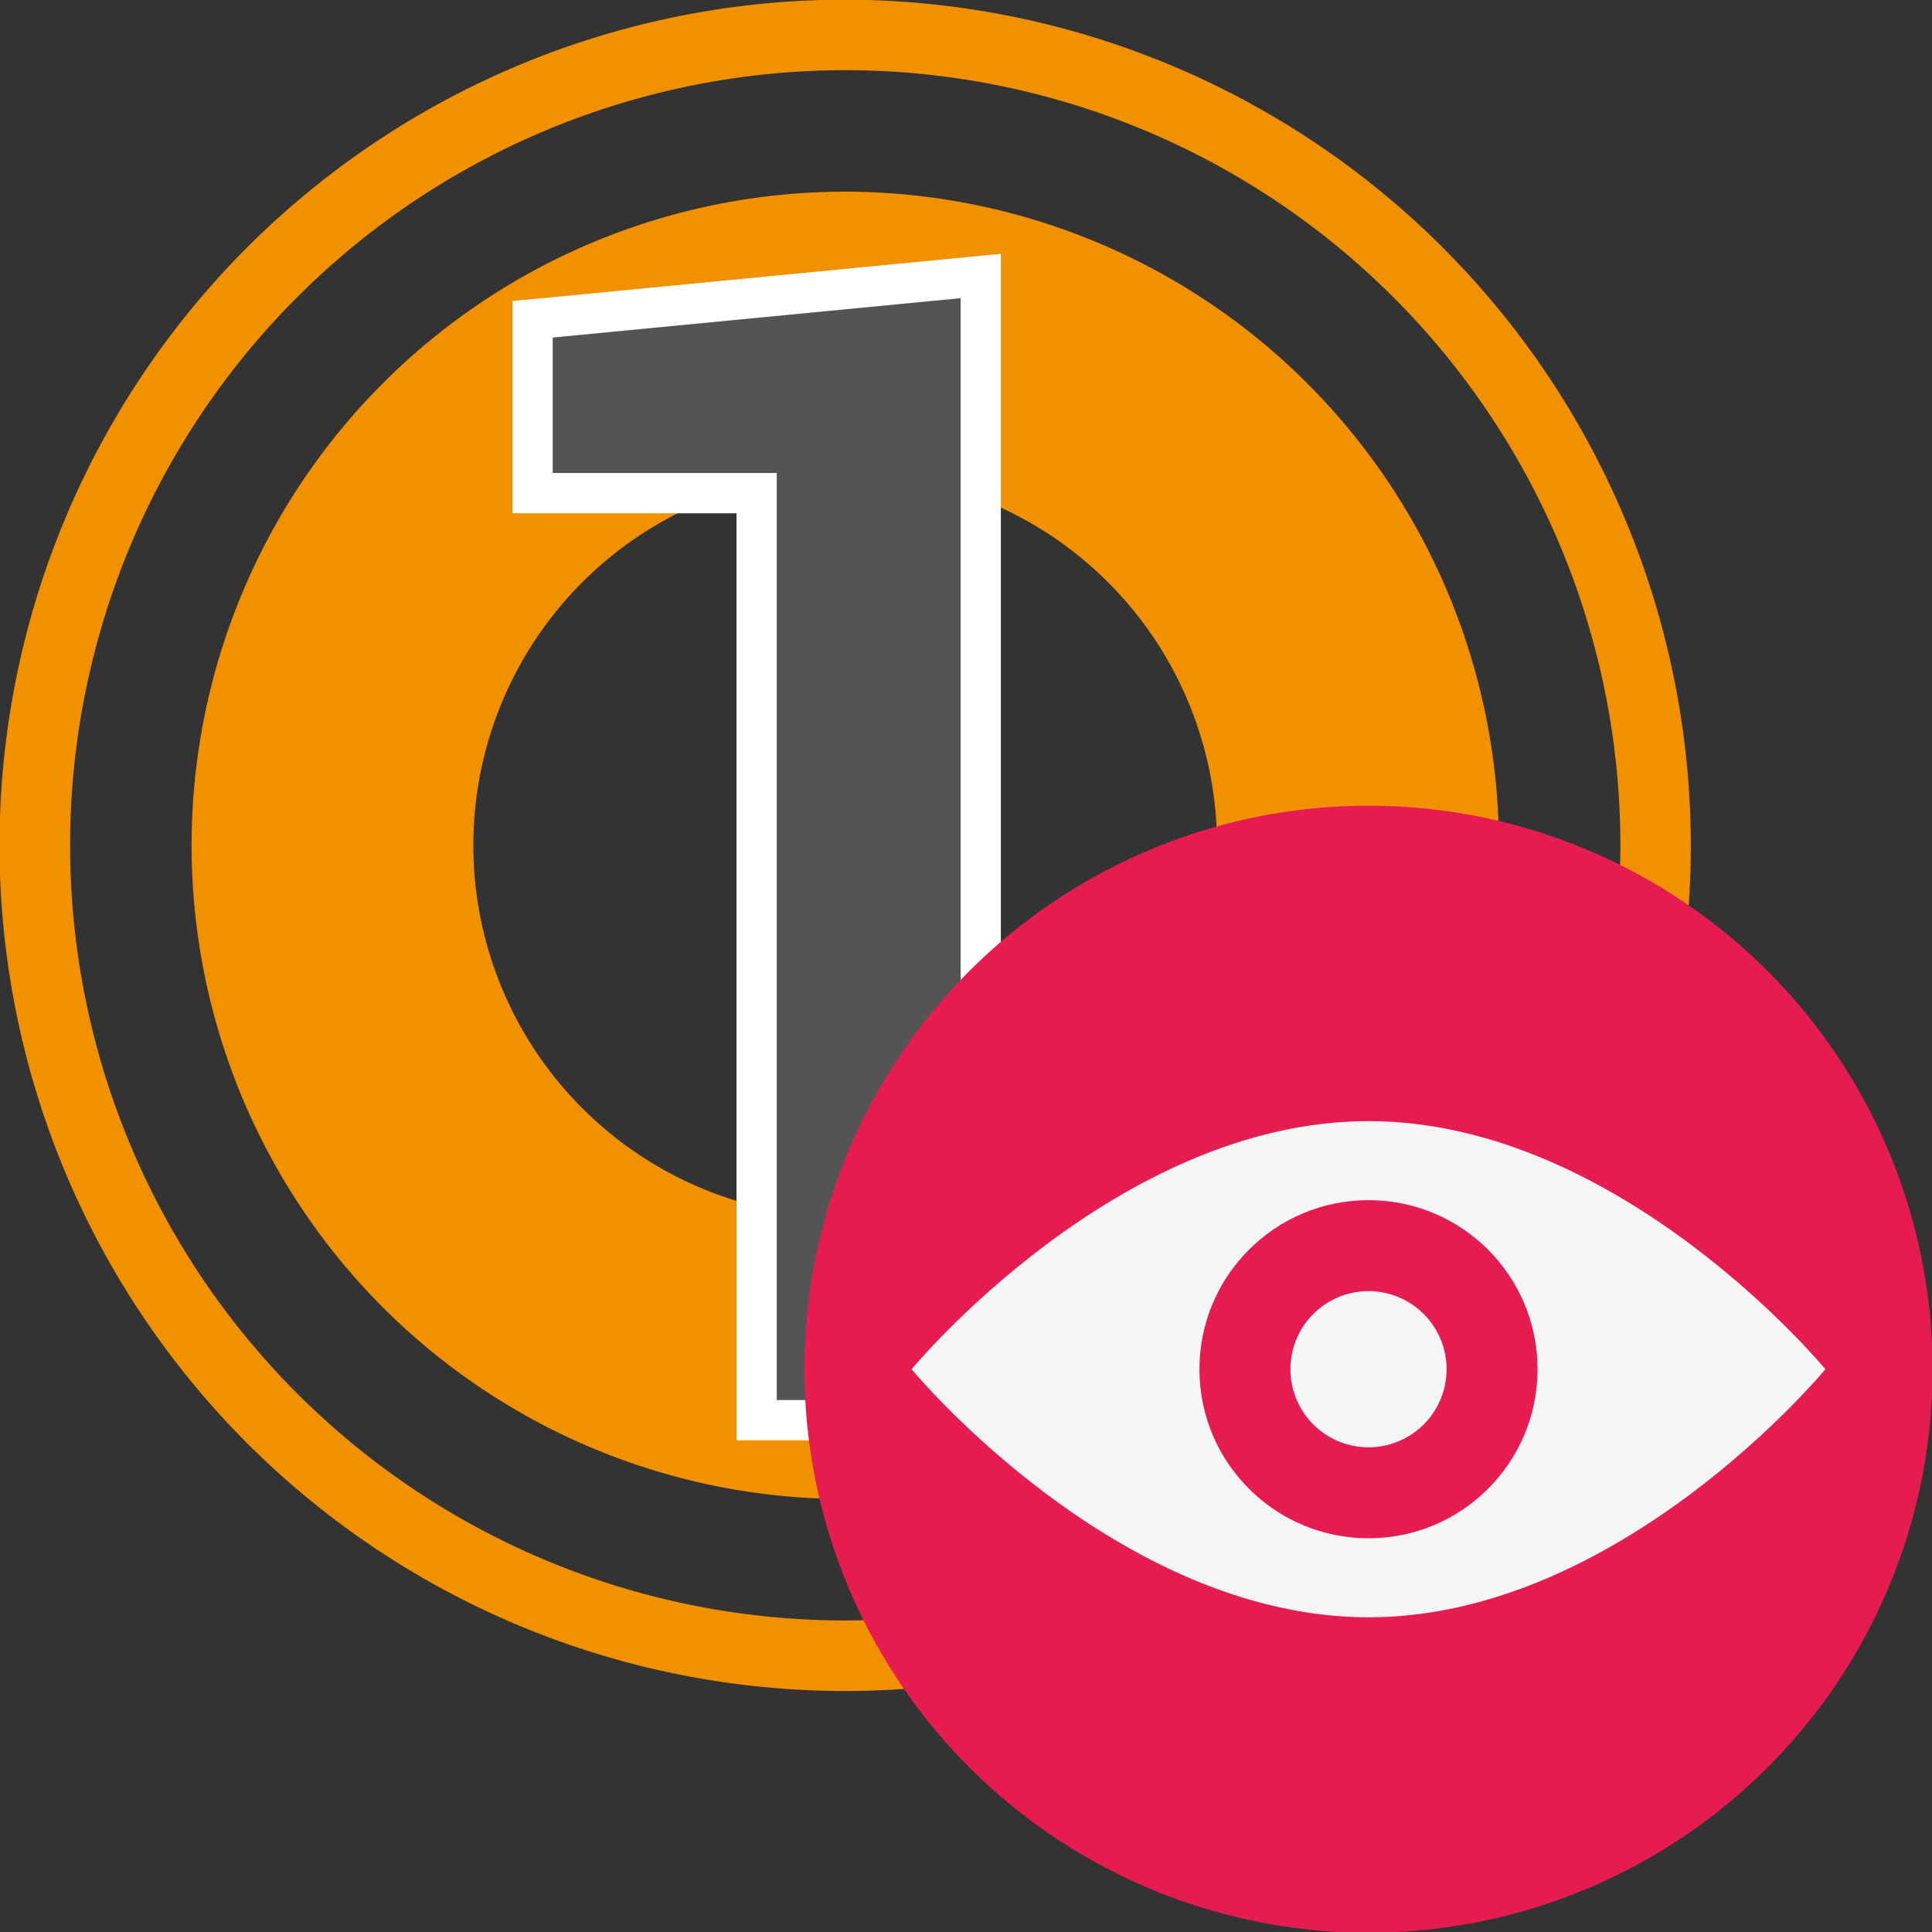
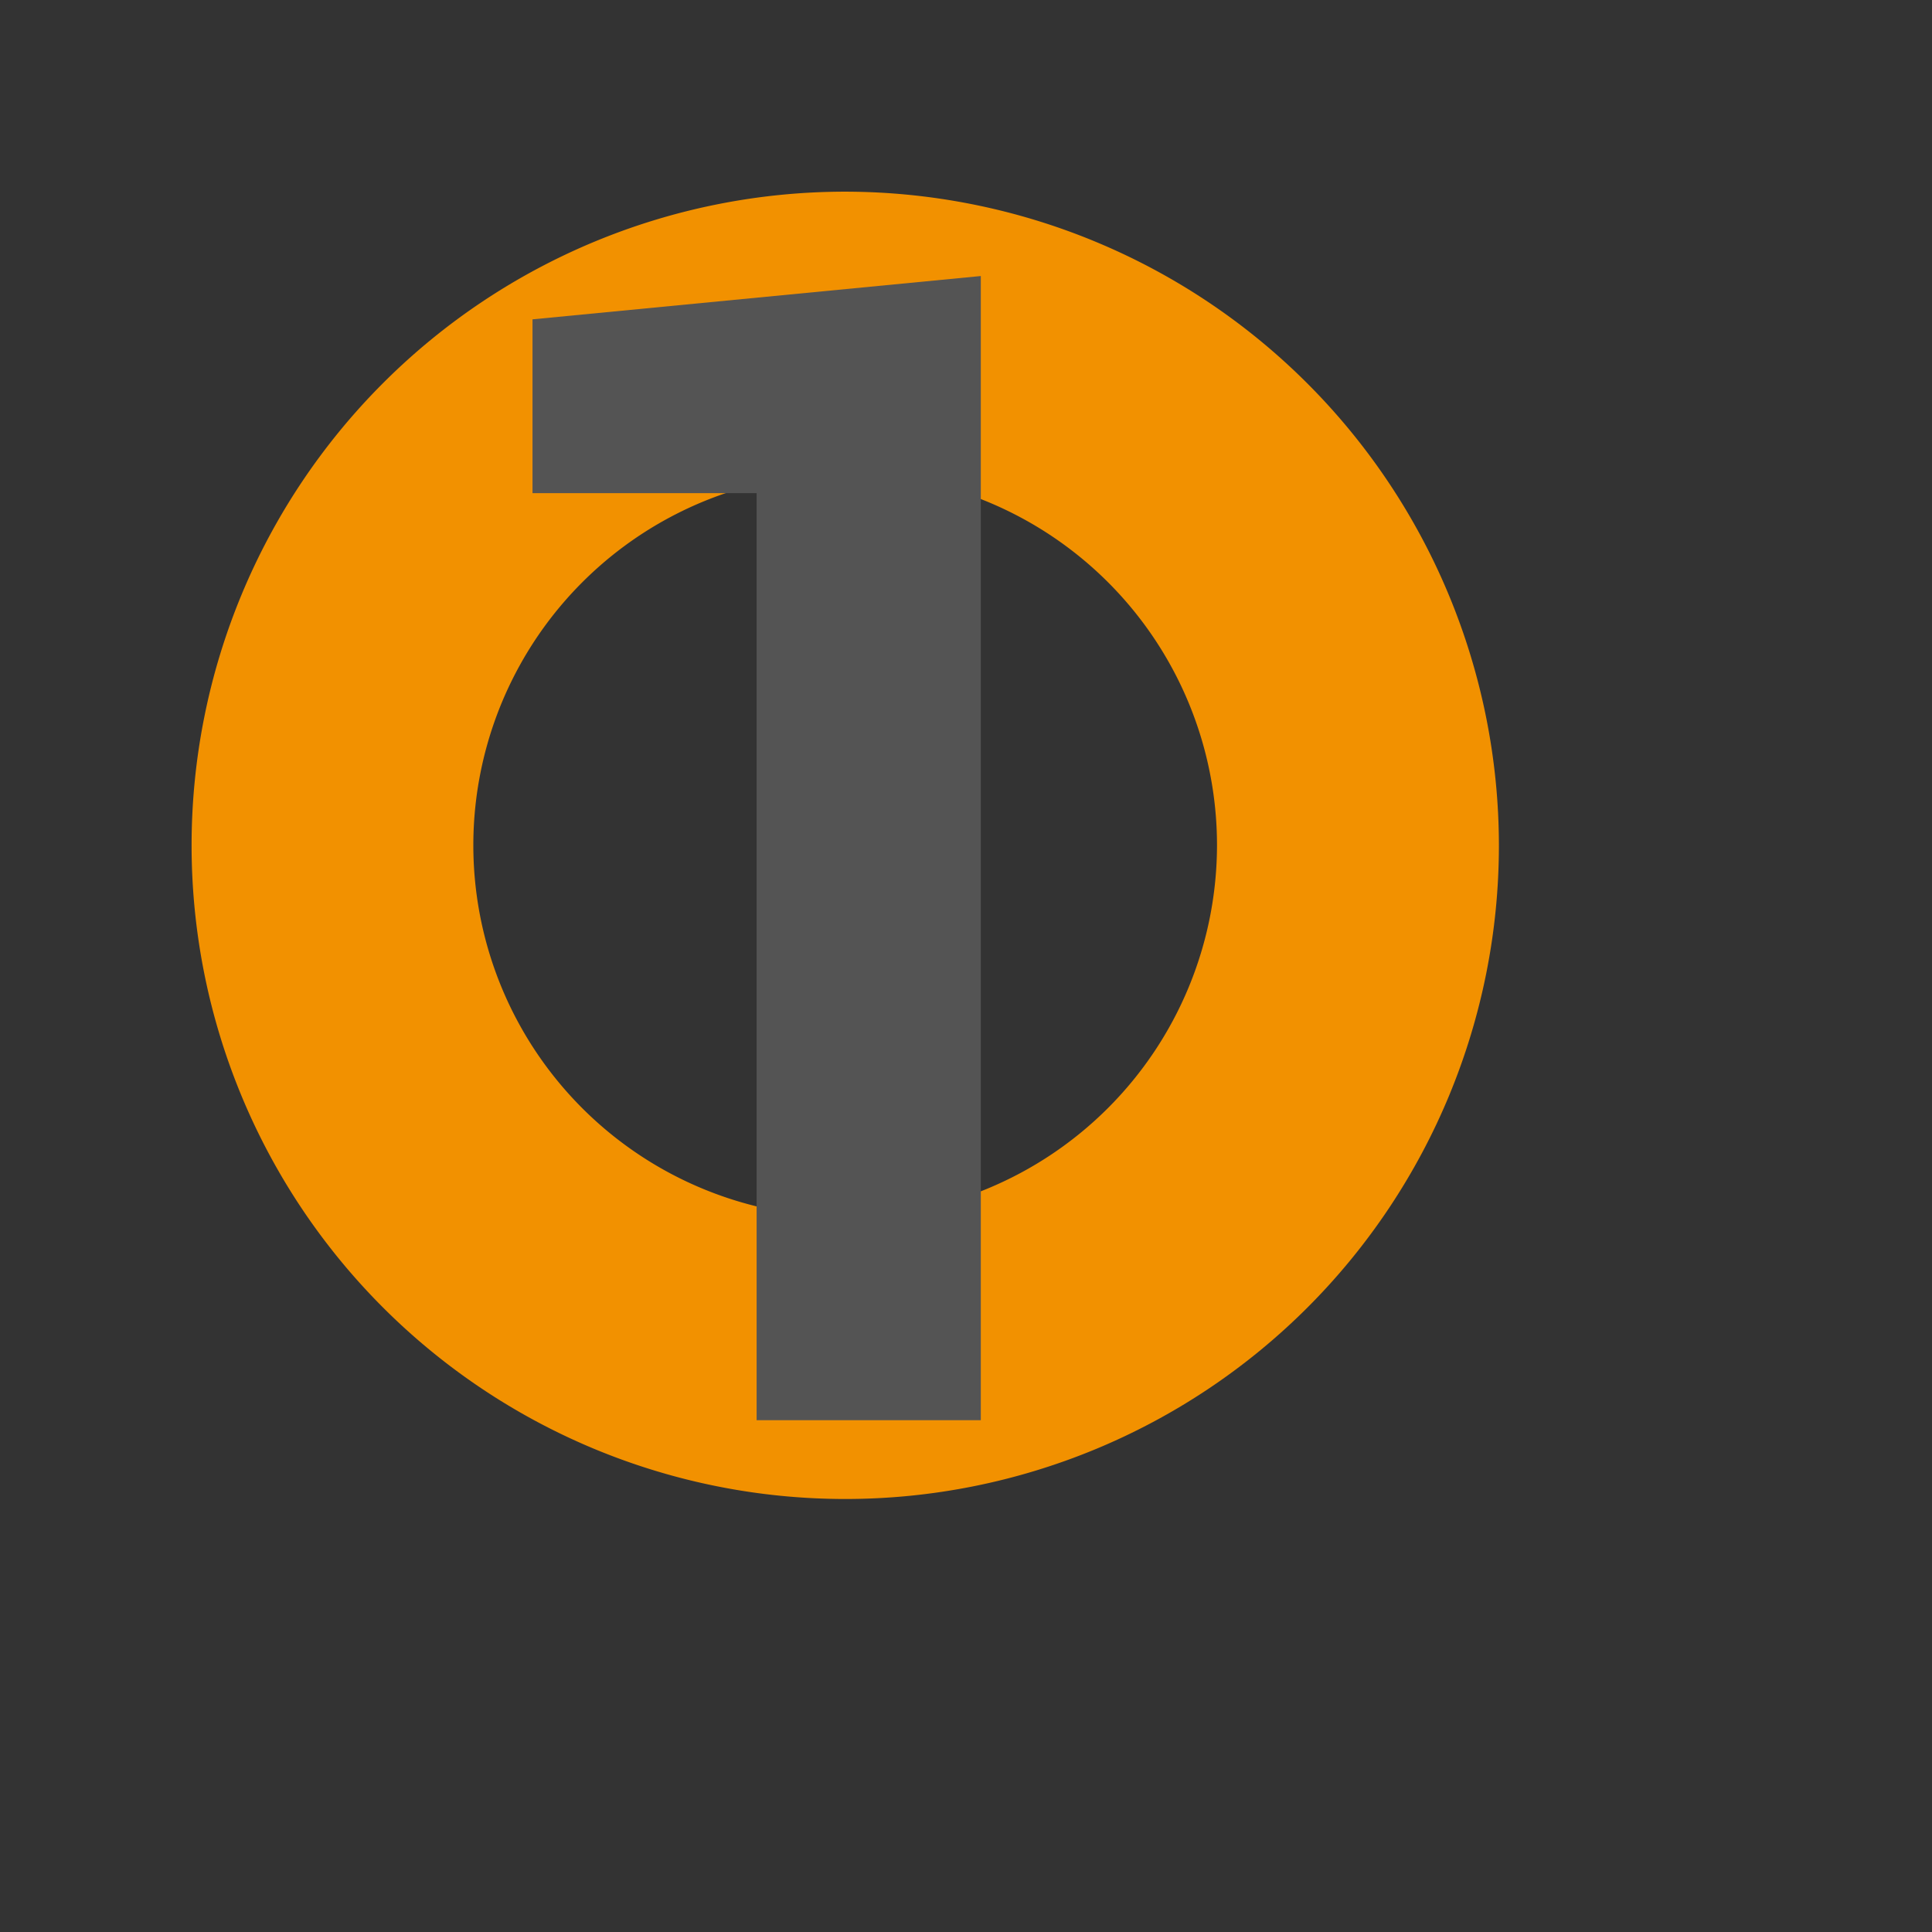
<svg xmlns="http://www.w3.org/2000/svg" xmlns:ns1="http://sodipodi.sourceforge.net/DTD/sodipodi-0.dtd" xmlns:ns2="http://www.inkscape.org/namespaces/inkscape" id="Слой_1" data-name="Слой 1" viewBox="0 0 24 24" version="1.1" ns1:docname="pad_number.svg" ns2:version="1.0.1 (3bc2e813f5, 2020-09-07)">
  <rect x="0" y="0" width="24" height="24" fill="#333333" stroke="none" />
  <ns1:namedview pagecolor="#ffffff" bordercolor="#666666" borderopacity="1" objecttolerance="10" gridtolerance="10" guidetolerance="10" ns2:pageopacity="0" ns2:pageshadow="2" ns2:window-width="1609" ns2:window-height="1286" id="namedview30" showgrid="true" ns2:zoom="27.961538" ns2:cx="11.459567" ns2:cy="14.505909" ns2:window-x="0" ns2:window-y="37" ns2:window-maximized="0" ns2:document-rotation="0" ns2:current-layer="Слой_1">
    <ns2:grid type="xygrid" id="grid_kicad" spacingx="0.5" spacingy="0.5" color="#9999ff" opacity="0.13" empspacing="2" />
  </ns1:namedview>
  <defs id="defs26109">
    <style id="style26107">.cls-1{fill:#f29100;}.cls-2{fill:#545454;}.cls-3{fill:#fff;}.cls-4{fill:#e61c50;}.cls-5{fill:#f5f5f5;}</style>
  </defs>
  <title id="title26111">pad_number</title>
-   <path class="cls-1" d="M 10.5,-0.004 A 10.505,10.505 0 1 0 21.004,10.501 10.517,10.517 0 0 0 10.5,-0.004 Z m 0,20.134 A 9.629,9.629 0 1 1 20.129,10.501 9.64,9.64 0 0 1 10.5,20.13 Z" id="path26113" />
  <path class="cls-1" d="m 10.5,2.381 a 8.12,8.12 0 1 0 8.12,8.12 8.129,8.129 0 0 0 -8.12,-8.12 z m 0,12.738 A 4.619,4.619 0 1 1 15.118,10.501 4.624,4.624 0 0 1 10.5,15.119 Z" id="path26115" />
  <polygon class="cls-2" points="10.399,7.126 7.615,7.126 7.615,4.967 13.184,4.429 13.184,18.642 10.399,18.642 " id="polygon26117" transform="translate(-1,-1)" />
-   <path class="cls-3" d="M 11.933,3.704 V 17.392 H 9.649 V 5.876 H 6.866 V 4.193 l 5.067,-0.489 m 0.5,-0.551 -0.548,0.053 L 6.818,3.696 6.366,3.739 V 6.376 H 9.149 V 17.892 h 3.284 z" id="path26119" />
-   <ellipse class="cls-4" cx="17" cy="17.009" rx="7.007" ry="7" id="ellipse26121" />
-   <path class="cls-5" d="m 22.676,17.009 c 0,0 -2.541,3.082 -5.676,3.082 -3.135,0 -5.676,-3.082 -5.676,-3.082 0,0 2.541,-3.082 5.676,-3.082 3.135,0 5.676,3.082 5.676,3.082 z" id="path26123" />
-   <circle class="cls-4" cx="17" cy="17.009" r="2.1" id="circle26125" />
-   <path class="cls-5" d="m 17.97,17.009 a 0.97,0.97 0 1 1 -0.97,-0.97 0.97,0.97 0 0 1 0.97,0.97 z" id="path26127" />
+   <path class="cls-5" d="m 22.676,17.009 z" id="path26123" />
</svg>